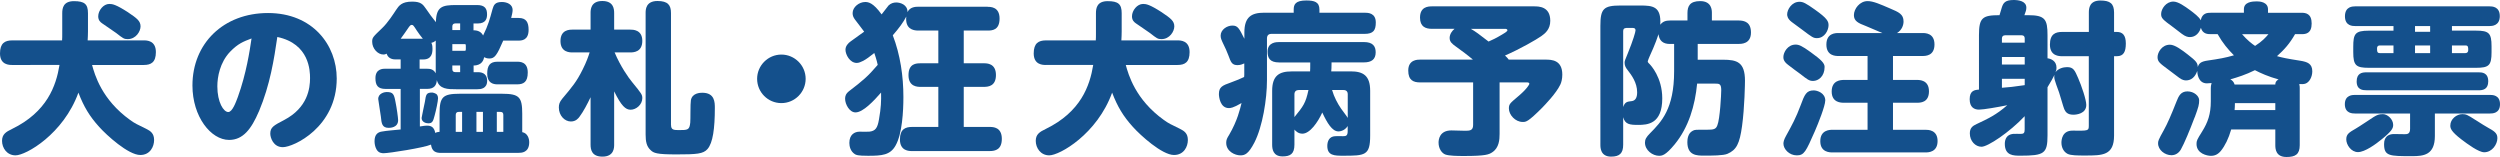
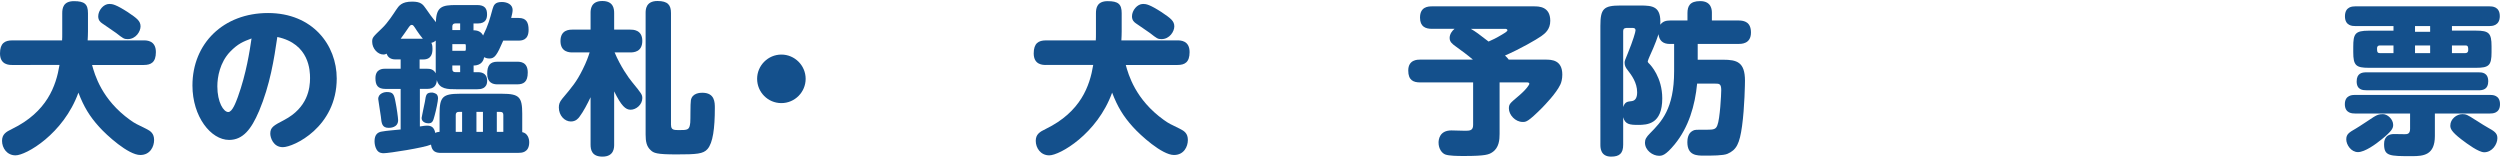
<svg xmlns="http://www.w3.org/2000/svg" id="_レイヤー_2" data-name="レイヤー 2" width="475.98" height="29.89" viewBox="0 0 475.98 29.89">
  <defs>
    <style>
      .cls-1 {
        fill: #14508c;
      }
    </style>
  </defs>
  <path class="cls-1" d="M2.33,12.37c-.56,0-2.33,0-2.33-2.2,0-1.95.93-2.48,2.33-2.48h9.49c.03-.4.03-.84.03-1.27v-3.91c0-.99.22-2.29,2.23-2.29s2.67.56,2.67,2.29v3.47c0,.56-.03,1.18-.06,1.71h10.7c.53,0,2.29,0,2.29,2.23,0,1.95-.93,2.45-2.29,2.45h-9.86c.5,1.8,1.8,6.57,7.25,10.48.9.65,1.33.84,3.04,1.67.87.43,1.52.9,1.52,2.14s-.74,2.85-2.63,2.85c-2.29,0-6.42-3.78-7.81-5.33-1.86-2.05-2.95-3.88-3.97-6.54-2.85,7.88-9.98,11.94-11.97,11.94-1.64,0-2.57-1.4-2.57-2.76,0-1.24.74-1.71,1.89-2.26,6.7-3.26,8.4-8.22,9.05-12.19H2.33ZM24.4,2.36c1.67,1.12,2.36,1.64,2.36,2.67,0,.93-.87,2.42-2.45,2.42-.71,0-.9-.16-2.17-1.15-.4-.31-2.33-1.58-2.7-1.86-.31-.22-.74-.56-.74-1.33,0-1.12.99-2.36,2.11-2.36.59,0,1.24.09,3.6,1.61Z" />
-   <path class="cls-1" d="M49.29,21.21c-1.43,3.35-3.01,5.43-5.67,5.43-3.47,0-6.98-4.43-6.98-10.36,0-8,5.89-13.8,14.39-13.8s13.08,6.11,13.08,12.46c0,9.27-8.22,13.08-10.26,13.08-1.83,0-2.39-1.83-2.39-2.57,0-1.21.62-1.55,2.64-2.6,4.5-2.36,4.93-6.05,4.93-7.97,0-1.36-.09-6.54-6.23-7.84-.62,4.22-1.36,9.05-3.5,14.17ZM43.77,9.89c-1.89,2.02-2.39,4.74-2.39,6.54,0,3.04,1.18,4.9,2.08,4.9.78,0,1.46-1.89,1.83-2.88,1.61-4.46,2.26-8.81,2.6-11.13-1.55.59-2.57.96-4.12,2.57Z" />
+   <path class="cls-1" d="M49.29,21.21c-1.43,3.35-3.01,5.43-5.67,5.43-3.47,0-6.98-4.43-6.98-10.36,0-8,5.89-13.8,14.39-13.8s13.08,6.11,13.08,12.46c0,9.27-8.22,13.08-10.26,13.08-1.83,0-2.39-1.83-2.39-2.57,0-1.21.62-1.55,2.64-2.6,4.5-2.36,4.93-6.05,4.93-7.97,0-1.36-.09-6.54-6.23-7.84-.62,4.22-1.36,9.05-3.5,14.17M43.77,9.89c-1.89,2.02-2.39,4.74-2.39,6.54,0,3.04,1.18,4.9,2.08,4.9.78,0,1.46-1.89,1.83-2.88,1.61-4.46,2.26-8.81,2.6-11.13-1.55.59-2.57.96-4.12,2.57Z" />
  <path class="cls-1" d="M83.98,29.11c-.96,0-1.74-.22-1.92-1.58-1.3.59-8,1.64-8.99,1.64-.31,0-.99,0-1.39-.74-.28-.5-.37-1.09-.37-1.55,0-1.27.62-1.71,1.37-1.83.99-.19,2.57-.28,3.6-.4v-7.72h-2.88c-1.46,0-1.92-.68-1.92-2.05,0-1.8,1.43-1.8,1.92-1.8h2.88v-1.77h-1.02c-.78,0-1.43-.34-1.64-1.09-.16.06-.31.16-.62.16-1.12,0-2.14-1.18-2.14-2.42,0-.81.12-.9,1.86-2.57,1.12-1.05,2.26-2.85,2.67-3.47.56-.84,1.08-1.61,3.07-1.61,1.67,0,2.05.5,2.67,1.4.74,1.09.99,1.4,1.86,2.51.06-2.95,1.18-3.26,3.85-3.26h4c1.49,0,1.89.71,1.89,1.77,0,.65-.12,1.74-1.77,1.74h-.81v1.3c.84,0,1.46.28,1.83.99.99-2.02,1.24-3.01,1.8-5.05.22-.74.46-1.33,1.77-1.33,1.02,0,2.05.47,2.05,1.52,0,.43-.16,1.05-.28,1.52h1.43c1.43,0,1.89.81,1.89,2.26,0,2.05-1.39,2.05-1.98,2.05h-2.85c-1.21,2.82-1.64,3.41-2.64,3.41-.46,0-.84-.16-.99-.25-.09.4-.34,1.58-2.01,1.58v1.27h.84c1.08,0,1.74.53,1.74,1.64,0,1.52-1.24,1.61-1.86,1.61h-4.03c-1.61,0-3.22,0-3.69-1.74-.06,1.05-.59,1.67-1.8,1.67h-1.43v7.16c.81-.12.99-.16,1.33-.16.81,0,1.37.25,1.61,1.4.25-.16.46-.19.81-.22v-3.44c0-3.19.59-3.81,3.84-3.81h8.06c3.29,0,3.84.65,3.84,3.81v3.5c1.02.19,1.33,1.21,1.33,1.92,0,2.02-1.52,2.02-2.01,2.02h-14.73ZM75.3,19.41c.22,1.05.5,3.04.5,3.47,0,1.46-1.58,1.46-1.8,1.46-1.27,0-1.36-.84-1.49-2.17-.06-.53-.5-3.13-.5-3.32,0-1.12,1.27-1.33,1.58-1.33,1.24,0,1.43.37,1.71,1.89ZM80.51,7.38c-.4-.47-.9-1.18-1.15-1.55-.65-1.02-.71-1.09-.99-1.09-.19,0-.31.16-.47.34-.25.37-1.36,1.98-1.61,2.29h4.22ZM82.12,8.15c.12.25.22.47.22,1.15s-.09,2.02-1.74,2.02h-.71v1.77h1.43c.53,0,1.21.06,1.64.87v-6.23c-.37.31-.59.37-.84.43ZM83.24,18.08c.12.22.16.4.16.62,0,.53-.37,2.29-.65,3.29-.28,1.05-.4,1.49-1.21,1.49-.46,0-1.27-.25-1.27-1.02,0-.19.53-2.54.62-3.04.22-1.46.28-1.8,1.4-1.8.03,0,.71.09.96.47ZM87.61,4.46h-.93c-.37,0-.56.22-.56.56v.71h1.49v-1.27ZM86.12,8.4v1.27h2.48c.09-.16.09-.19.09-.37v-.59c0-.16-.03-.22-.09-.31h-2.48ZM87.61,12.46h-1.49v.71c0,.37.19.56.56.56h.93v-1.27ZM87.98,25.11v-3.81h-.62c-.43,0-.59.22-.59.59v3.22h1.21ZM91.95,25.11v-3.81h-1.24v3.81h1.24ZM94.71,16.06c-.84,0-1.95-.28-1.95-2.02,0-1.55.53-2.29,1.95-2.29h3.72c.56,0,2.05,0,2.05,2.05,0,1.8-.77,2.26-2.05,2.26h-3.72ZM95.83,25.11v-3.22c0-.34-.12-.59-.59-.59h-.65v3.81h1.24Z" />
  <path class="cls-1" d="M116.93,27.53c0,.56,0,2.29-2.23,2.29-2.02,0-2.26-1.3-2.26-2.29v-9.02c-.59,1.24-1.36,2.73-2.11,3.72-.19.25-.65.9-1.64.9-1.18,0-2.29-1.12-2.29-2.67,0-.59.12-1.02.65-1.67,1.92-2.29,2.7-3.19,3.88-5.55.71-1.4,1.12-2.57,1.33-3.26h-3.26c-.5,0-2.29,0-2.29-2.17s1.74-2.17,2.29-2.17h3.44v-3.16c0-.56,0-2.29,2.23-2.29,2.11,0,2.26,1.46,2.26,2.29v3.16h3.07c.5,0,2.29,0,2.29,2.14s-1.67,2.2-2.29,2.2h-2.98c1.08,2.6,2.67,4.87,3.35,5.67,1.77,2.17,1.92,2.36,1.92,3.04,0,1.21-1.15,2.2-2.23,2.2-.96,0-1.77-.74-3.13-3.5v10.14ZM127.76,23.78c0,.9.43.99,1.46.99,1.77,0,2.05-.03,2.2-1.43.06-.62,0-3.6.12-4.25.25-1.43,1.86-1.43,2.17-1.43,2.39,0,2.39,1.83,2.39,2.91,0,3.88-.37,6.64-1.4,7.81-.81.93-2.08,1.02-5.89,1.02s-4.37-.25-4.96-.84c-.74-.68-.93-1.61-.93-2.95V2.48c0-.59,0-2.29,2.26-2.29,1.98,0,2.57.78,2.57,2.29v21.3Z" />
  <path class="cls-1" d="M153.39,15.01c0,2.51-2.05,4.62-4.62,4.62s-4.62-2.08-4.62-4.62,2.08-4.62,4.62-4.62,4.62,2.08,4.62,4.62Z" />
-   <path class="cls-1" d="M188.02,1.3c.59,0,2.29,0,2.29,2.23s-1.43,2.29-2.29,2.29h-4.53v6.23h3.84c.56,0,2.29,0,2.29,2.23,0,2.08-1.4,2.26-2.29,2.26h-3.84v7.63h4.96c.62,0,2.29.03,2.29,2.26,0,2.02-1.21,2.33-2.29,2.33h-14.82c-.53,0-2.29,0-2.29-2.2,0-1.98,1.05-2.39,2.29-2.39h5.02v-7.63h-3.35c-.59,0-2.33,0-2.33-2.23s1.49-2.26,2.33-2.26h3.35v-6.23h-3.84c-.99,0-2.51-.34-2.26-2.67-.53,1.05-1.4,2.23-2.57,3.57,1.43,3.72,2.02,7.78,2.02,11.75,0,2.67-.22,7.01-1.49,9.24-1.02,1.83-2.61,1.95-5.24,1.95-2.02,0-2.26-.16-2.51-.31-.84-.53-1.05-1.49-1.05-2.14,0-1.58.99-2.14,1.95-2.14.28,0,1.58.03,1.83,0,1.18-.12,1.58-.68,1.86-2.33.4-2.29.43-3.44.4-5.12-1.33,1.52-3.41,3.78-4.87,3.78-1.15,0-1.98-1.55-1.98-2.6,0-.5.12-.96.81-1.49,2.54-1.95,3.5-2.73,5.4-4.96-.03-.16-.22-1.02-.65-2.26-.84.68-1.58,1.21-2.11,1.49-.5.25-.87.4-1.24.4-1.3,0-2.14-1.58-2.14-2.51,0-.65.43-1.21,1.05-1.64.84-.59,2.14-1.52,2.51-1.8-.25-.37-1.52-1.98-1.77-2.33-.28-.4-.43-.71-.43-1.21,0-1.15,1.24-2.11,2.39-2.11.59,0,1.52.12,3.13,2.36.46-.59,1.24-1.58,1.33-1.71.43-.4.93-.56,1.46-.56.78,0,2.17.43,2.14,1.83.47-.99,1.55-1.02,2.05-1.02h13.21Z" />
  <path class="cls-1" d="M199.14,12.37c-.56,0-2.33,0-2.33-2.2,0-1.95.93-2.48,2.33-2.48h9.49c.03-.4.03-.84.03-1.27v-3.91c0-.99.22-2.29,2.23-2.29s2.67.56,2.67,2.29v3.47c0,.56-.03,1.18-.06,1.71h10.7c.53,0,2.29,0,2.29,2.23,0,1.95-.93,2.45-2.29,2.45h-9.86c.5,1.8,1.8,6.57,7.26,10.48.9.65,1.33.84,3.04,1.67.87.43,1.52.9,1.52,2.14s-.74,2.85-2.64,2.85c-2.29,0-6.42-3.78-7.81-5.33-1.86-2.05-2.95-3.88-3.97-6.54-2.85,7.88-9.98,11.94-11.97,11.94-1.64,0-2.57-1.4-2.57-2.76,0-1.24.74-1.71,1.89-2.26,6.7-3.26,8.4-8.22,9.05-12.19h-8.99ZM221.22,2.36c1.67,1.12,2.36,1.64,2.36,2.67,0,.93-.87,2.42-2.45,2.42-.71,0-.9-.16-2.17-1.15-.4-.31-2.33-1.58-2.7-1.86-.31-.22-.74-.56-.74-1.33,0-1.12.99-2.36,2.11-2.36.59,0,1.24.09,3.6,1.61Z" />
-   <path class="cls-1" d="M236.93,12.06c-.28.12-.71.34-1.3.34-1.08,0-1.27-.53-1.77-1.89-.34-.9-.46-1.12-1.15-2.57-.12-.28-.31-.65-.31-1.15,0-1.15,1.21-1.92,2.23-1.92s1.27.47,2.29,2.51v-1.21c0-2.95,1.36-3.75,3.75-3.75h5.64v-.59c0-.96.31-1.74,2.39-1.74,1.55,0,2.51.28,2.51,1.74v.59h8.59c.65,0,2.14.03,2.14,1.86,0,1.49-.46,2.17-2.14,2.17h-17.74c-.56,0-.84.31-.84.87v7.97c0,3.6-.84,8.81-2.39,11.84-1.15,2.23-1.86,2.45-2.67,2.45-1.02,0-2.7-.74-2.7-2.39,0-.56.15-.87.56-1.52,1.58-2.7,2.08-4.93,2.36-6.05-1.64.96-2.14.96-2.42.96-1.67,0-1.89-2.17-1.89-2.67,0-1.36.68-1.64,2.26-2.2,1.18-.43,1.83-.71,2.54-1.05,0-.12.03-.37.03-.4v-2.2ZM256.59,24c-.65,1.02-1.67,1.02-1.77,1.02-1.18,0-2.14-1.61-3.07-3.6-.84,1.86-2.36,4.03-3.78,4.03-.81,0-1.27-.5-1.52-.78v2.88c0,1.77-.81,2.23-2.26,2.23-1.83,0-1.98-1.43-1.98-2.23v-10.26c0-2.85,1.3-3.69,3.69-3.69h3.53c.03-.47.03-.71.03-1.71h-5.92c-1.77,0-2.2-.84-2.2-2.05,0-1.8,1.67-1.83,2.2-1.83h16.15c1.67,0,2.23.78,2.23,1.95,0,1.36-.81,1.92-2.23,1.92h-6.17c0,.74-.03,1.58-.06,1.71h3.72c2.33,0,3.69.78,3.69,3.69v8.53c0,3.81-.96,3.84-5.18,3.84-1.64,0-2.98-.03-2.98-1.86,0-.87.34-1.8,1.49-1.86.22-.03,1.27,0,1.52,0,.53,0,.87-.06.87-.96v-.99ZM246.45,22.29c1.67-2.05,2.14-2.64,2.67-5.15h-1.86c-.46,0-.81.25-.81.81v4.34ZM253.62,17.15c.37,1.3,1.05,2.57,1.71,3.53.15.25,1.12,1.46,1.27,1.77v-4.5c0-.53-.28-.81-.81-.81h-2.17Z" />
  <path class="cls-1" d="M280.46,15.69h-10.08c-1.27,0-2.26-.4-2.26-2.26,0-2.08,1.77-2.08,2.26-2.08h10.05c-1.05-.9-1.92-1.52-3.35-2.57-.59-.43-1.08-.81-1.08-1.55s.47-1.36.93-1.74h-4.28c-1.24,0-2.29-.4-2.29-2.14,0-2.05,1.52-2.14,2.29-2.14h19.38c.93,0,3.13,0,3.13,2.76,0,1.64-1.02,2.42-1.71,2.91-.87.62-4.09,2.48-6.91,3.69.34.31.5.5.71.78h7.01c1.15,0,3.19.06,3.19,2.85,0,.84-.19,1.52-.37,1.89-.81,1.71-2.91,3.84-3.47,4.43-2.7,2.7-3.07,2.7-3.69,2.7-1.43,0-2.64-1.36-2.64-2.57,0-.84.25-1.02,1.64-2.2,1.83-1.52,2.26-2.39,2.26-2.48,0-.22-.22-.28-.4-.28h-5.27v9.8c0,1.09-.09,2.64-1.39,3.5-.65.43-1.24.71-5.43.71-1.27,0-2.79-.03-3.5-.28-.68-.25-1.3-1.12-1.3-2.26,0-.56.16-2.33,2.45-2.33.34,0,2.02.06,2.39.06,1.12.03,1.74-.03,1.74-1.09v-8.12ZM280.03,5.49c.84.47,1.67,1.09,3.38,2.42.77-.34,1.39-.62,2.57-1.33.34-.19,1.02-.59,1.02-.81s-.22-.28-.43-.28h-6.54Z" />
  <path class="cls-1" d="M317.91,8.37c-1.33,0-2.02-.68-2.14-1.86-.53,1.71-1.61,4.03-1.71,4.25-.06.12-.34.81-.34.9,0,.12,0,.22.34.53.19.19,2.42,2.51,2.42,6.54,0,4.9-2.82,5.05-4.59,5.05-1.58,0-2.48-.09-2.85-1.46v5.24c0,1.64-.71,2.26-2.29,2.26-2.02,0-2.05-1.67-2.05-2.26V4.93c0-3.26.59-3.88,3.84-3.88h3.75c2.39,0,4.03.16,3.81,3.66.47-.62,1.05-.81,1.92-.81h3.26v-1.4c0-1.3.43-2.29,2.42-2.29,2.23,0,2.23,1.77,2.23,2.29v1.4h5.08c1.15,0,2.36.34,2.36,2.29,0,2.17-1.8,2.17-2.36,2.17h-7.78v3.01h4.81c2.64,0,4.19.43,4.19,4,0,.34-.06,5.05-.56,8.65-.46,3.32-1.05,4.53-2.79,5.27-.78.34-2.95.34-4.43.34-1.36,0-3.19,0-3.19-2.57,0-.53.09-1.67.99-2.14.46-.25.46-.22,2.7-.22,1.33,0,1.74-.09,2.02-.84.5-1.21.74-5.86.74-6.7,0-1.24-.4-1.24-1.18-1.24h-3.41c-.4,4.19-1.61,8.31-4.28,11.57-1.74,2.11-2.39,2.17-2.98,2.17-1.18,0-2.67-1.02-2.67-2.51,0-.62.25-1.05.96-1.77,2.14-2.17,4.59-4.62,4.59-11.81v-5.21h-.84ZM309.63,5.33c-.43,0-.59.22-.59.59v14.45c.34-.96.74-1.02,1.64-1.12.68-.09,1.02-.65,1.02-1.67,0-1.86-1.08-3.29-1.8-4.22-.34-.43-.59-.81-.59-1.4,0-.34.06-.5.62-1.83.99-2.42,1.46-4.06,1.46-4.34,0-.47-.37-.47-.59-.47h-1.18Z" />
-   <path class="cls-1" d="M345.19,15.41c-.74,0-1.08-.28-2.39-1.3-.37-.28-2.02-1.46-2.33-1.74-.93-.68-.93-1.24-.93-1.52,0-.87.81-2.36,2.33-2.36.62,0,1.18.22,2.85,1.43,2.08,1.49,2.67,2.14,2.67,2.82,0,1.8-1.18,2.67-2.2,2.67ZM347.51,19.16c0,.99-1.33,4.34-1.98,5.83-1.71,3.88-2.02,4.59-3.44,4.59s-2.54-1.18-2.54-2.23c0-.37.12-.81.5-1.49,1.15-2.08,1.89-3.44,2.76-5.77.77-2.11,1.12-2.88,2.51-2.88.65,0,2.2.47,2.2,1.95ZM345.93,7.26c-.68,0-.9-.16-2.82-1.61-.31-.22-1.71-1.24-1.98-1.46-.81-.62-.87-1.18-.87-1.46,0-.87.84-2.39,2.36-2.39.68,0,1.21.28,2.92,1.49,2.36,1.67,2.6,2.23,2.6,2.98,0,.9-.71,2.45-2.2,2.45ZM366.02,6.29c.53,0,2.29,0,2.29,2.17s-1.67,2.2-2.29,2.2h-5.61v4.56h4.56c.5,0,2.29,0,2.29,2.17s-1.67,2.17-2.29,2.17h-4.56v5.15h6.2c.46,0,2.29,0,2.29,2.14s-1.77,2.17-2.29,2.17h-17.71c-.5,0-2.33,0-2.33-2.14s1.8-2.17,2.33-2.17h6.67v-5.15h-4.5c-.53,0-2.33,0-2.33-2.14s1.74-2.2,2.33-2.2h4.5v-4.56h-5.55c-.5,0-2.29,0-2.29-2.17s1.71-2.2,2.29-2.2h8.37c-.37-.16-2.95-1.27-3.13-1.33-1.49-.56-2.29-.96-2.29-2.08,0-1.21,1.12-2.67,2.6-2.67,1.09,0,2.39.59,4.28,1.4,1.67.71,2.57,1.09,2.57,2.48,0,.65-.28,1.61-1.24,2.2h4.84Z" />
-   <path class="cls-1" d="M385.49,22.11c-2.92,3.1-7.04,5.83-8.22,5.83s-2.23-1.09-2.23-2.54c0-1.02.5-1.43,1.33-1.8,2.11-.99,3.72-1.74,5.8-3.57-1.83.37-4.5.84-5.39.84s-1.77-.43-1.77-1.98c0-1.64.93-1.77,1.77-1.83V6.7c0-3.32.65-3.81,3.91-3.81.06-.19.28-.96.43-1.43.28-.93.68-1.46,2.26-1.46.9,0,2.42.19,2.42,1.46,0,.43-.12.78-.37,1.43h.71c3.22,0,3.69.78,3.69,3.81v4.4c.59.06,1.71.47,1.71,1.77,0,.4-.09.68-.19.87.53-.71,1.49-.96,2.2-.96,1.21,0,1.46.59,2.11,2.08.65,1.49,1.55,4.12,1.55,5.12,0,1.67-1.86,1.86-2.45,1.86-1.12,0-1.49-.5-1.74-1.05-.19-.43-.81-2.7-.99-3.19-.9-2.45-.99-2.73-.87-3.35-.25.5-.62,1.21-1.33,2.36v9.15c0,3.47-.62,3.88-5.15,3.88-1.33,0-2.98,0-2.98-2.26,0-.84.34-1.77,1.58-1.89.22-.03,1.24,0,1.49,0,.56,0,.71-.22.71-.84v-2.51ZM381.15,8.12h4.34v-.81c0-.37-.19-.59-.56-.59h-3.19c-.37,0-.59.22-.59.59v.81ZM385.49,10.85h-4.34v1.43h4.34v-1.43ZM381.15,16.71c1.67-.12,1.89-.16,4.34-.5v-1.21h-4.34v1.71ZM392.62,10.7c-.53,0-2.33,0-2.33-2.2,0-2.02,1.05-2.42,2.33-2.42h5.08v-3.69c0-.81.12-2.29,2.2-2.29,1.86,0,2.6.59,2.6,2.29v3.69h.53c1.09,0,1.71.62,1.71,2.2s-.43,2.42-1.71,2.42h-.53v15.1c0,3.81-2.2,3.81-5.52,3.81-1.4,0-2.67,0-3.32-.31-.84-.43-1.18-1.33-1.18-2.14,0-.5.12-2.33,2.17-2.29,2.88.03,3.04.06,3.04-.93v-13.24h-5.08Z" />
-   <path class="cls-1" d="M424.8,24.65c-.5,1.74-1.18,3.1-1.95,4.06-.56.68-1.15.96-1.92.96-.68,0-2.73-.4-2.73-2.26,0-.62.09-.81,1.08-2.39,1.08-1.74,1.64-3.29,1.64-5.74v-2.45c0-.47.09-.81.15-1.02-.31.03-.68.06-.9.06-1.67,0-1.83-1.92-1.83-2.36-.4,1.18-1.18,1.8-2.14,1.8-.28,0-.71-.06-1.3-.5-.31-.22-1.8-1.36-2.14-1.61-1.55-1.15-1.98-1.46-1.98-2.33s.81-2.36,2.36-2.36c.96,0,2.33,1.05,3.38,1.86,1.64,1.27,1.89,1.61,1.92,2.39.22-.68.56-1.05,1.92-1.24,2.14-.31,3.26-.5,4.96-.99-1.12-1.12-2.14-2.33-3.1-4.03h-1.33c-.5,0-1.52,0-1.86-1.21-.28.93-.99,1.77-2.08,1.77-.4,0-.84-.09-1.55-.62-.22-.16-1.33-1.02-1.58-1.21-2.08-1.52-2.36-1.77-2.36-2.57,0-.96.93-2.36,2.33-2.36.93,0,2.17.9,3.19,1.64.74.56,1.71,1.27,2.02,1.92.28-1.4,1.3-1.43,1.89-1.43h6.33v-.68c0-1.36,1.55-1.49,2.45-1.49.59,0,2.14.12,2.14,1.52v.65h6.36c.84,0,1.95.16,1.95,2.05s-1.12,2.02-1.86,2.02h-1.3c-1.02,1.8-2.05,2.95-3.44,4.19.99.28,1.86.47,4.43.87,1.36.22,2.29.56,2.29,2.02,0,1.02-.53,2.11-1.36,2.36-.31.09-.71.09-1.12.06.09.34.09.62.09.84v10.79c0,1.74-.81,2.26-2.51,2.26-2.01,0-2.14-1.46-2.14-2.26v-2.98h-8.4ZM417.85,22.32c-.96,2.54-1.98,4.99-2.63,6.14-.4.68-1.02,1.09-1.8,1.09-1.24,0-2.54-.99-2.54-2.26,0-.43.03-.62,1.09-2.51.68-1.21,1.46-3.01,2.42-5.46.4-1.02.81-1.92,2.08-1.92s2.23.9,2.23,1.67c0,.84-.09,1.21-.84,3.26ZM433.2,16.09c0-.37.12-.71.62-.96-2.05-.59-3.35-1.18-4.5-1.77-1.77.87-3.29,1.36-4.68,1.74.4.22.68.53.81.99h7.75ZM425.51,19.63c0,.62-.03.93-.06,1.33h7.75v-1.33h-7.69ZM426.87,6.51c.96,1.12,1.92,1.86,2.48,2.23,1.36-.87,2.05-1.64,2.54-2.23h-5.02Z" />
  <path class="cls-1" d="M448.39,21.61c-.47,0-1.95,0-1.95-1.77s1.49-1.77,1.95-1.77h25.67c.47,0,1.92,0,1.92,1.77s-1.46,1.77-1.92,1.77h-10.48v4.28c0,3.63-2.14,3.84-4.34,3.84-4.31,0-5.33,0-5.33-2.29,0-.43.03-1.92,1.92-1.92.31,0,1.74.03,2.01.03.47,0,1.02-.03,1.02-1.02v-2.91h-10.48ZM455.7,4.96h-7.29c-.46,0-1.95,0-1.95-1.86s1.46-1.89,1.95-1.89h25.58c.43,0,1.95,0,1.95,1.86s-1.52,1.89-1.95,1.89h-7.16v.87h4.56c2.48,0,2.98.47,2.98,2.98v1.12c0,2.54-.5,2.98-2.98,2.98h-20.37c-2.45,0-2.98-.43-2.98-2.98v-.99c0-2.51.34-3.1,2.98-3.1h4.68v-.87ZM455.64,23.78c0,.62-.22,1.15-2.17,2.73-1.12.93-3.22,2.45-4.53,2.45s-2.23-1.4-2.23-2.42.56-1.33,1.8-2.05c.56-.31,2.95-1.92,3.44-2.23.62-.37.96-.53,1.74-.53.87,0,1.95.96,1.95,2.05ZM450.52,17.18c-.59,0-1.83-.03-1.83-1.67,0-1.55.99-1.74,1.83-1.74h21.39c.59,0,1.83.03,1.83,1.71,0,1.52-.99,1.71-1.83,1.71h-21.39ZM455.7,8.65h-2.6c-.37,0-.53.22-.53.53,0,.59,0,.93.53.93h2.6v-1.46ZM459.8,6.05h2.88v-1.09h-2.88v1.09ZM462.68,8.65h-2.88v1.46h2.88v-1.46ZM471.33,22.85c1.12.71,1.89,1.21,2.57,1.58,1.27.68,1.58,1.12,1.58,1.89,0,1.15-.99,2.67-2.51,2.67-1.05,0-3.16-1.55-4.34-2.45-2.02-1.55-2.11-2.14-2.11-2.64,0-1.24,1.21-2.17,2.29-2.17.71,0,.96.12,2.51,1.12ZM466.83,8.65v1.46h2.57c.34,0,.53-.22.53-.56,0-.56,0-.9-.53-.9h-2.57Z" />
</svg>